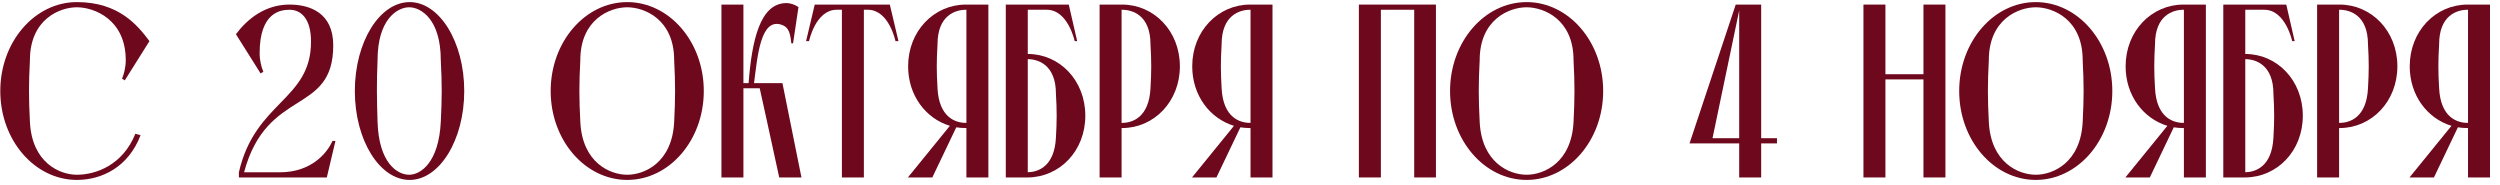
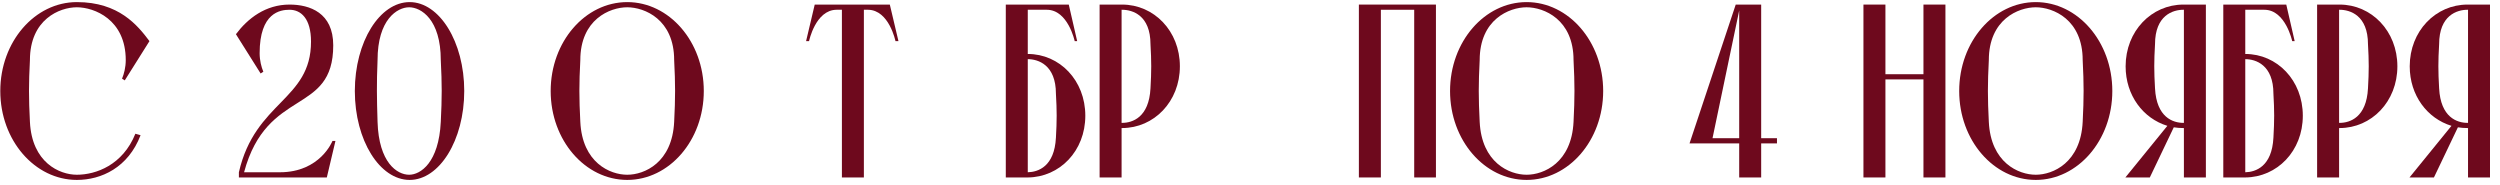
<svg xmlns="http://www.w3.org/2000/svg" width="230" height="17" viewBox="0 0 230 17" fill="none">
  <path d="M7.07 0.67C5.48 0.67 2.753 1.784 2.753 5.533C2.64 7.737 2.64 8.987 2.753 11.213C2.935 14.962 5.48 16.076 7.07 16.076V16.553C3.208 16.553 0.027 12.917 0.027 8.373C0.027 3.829 3.208 0.193 7.07 0.193C10.933 0.193 12.66 2.329 13.75 3.783L11.478 7.396L11.228 7.237C11.41 6.805 11.569 6.192 11.569 5.533C11.569 1.784 8.661 0.67 7.07 0.67ZM7.07 16.553V16.076C8.82 16.076 11.296 15.19 12.455 12.304L12.932 12.44C11.796 15.417 9.32 16.553 7.07 16.553Z" fill="#6E091D" />
  <path d="M26.636 0.421C28.499 0.421 30.658 1.17 30.658 4.17C30.658 10.645 24.568 7.987 22.455 15.848H25.75C29.476 15.848 30.589 12.963 30.589 12.963H30.862L30.067 16.326H21.978V15.848C23.478 9.305 28.613 9.236 28.613 3.829C28.613 1.693 27.681 0.898 26.636 0.898C25.795 0.898 23.887 1.148 23.887 4.897C23.887 5.556 24.046 6.169 24.227 6.601L23.977 6.76L21.705 3.147C22.796 1.693 24.432 0.421 26.636 0.421Z" fill="#6E091D" />
  <path d="M37.643 16.076C38.688 16.076 40.37 14.962 40.552 11.213C40.665 8.987 40.665 7.737 40.552 5.533C40.552 1.784 38.734 0.67 37.643 0.67C36.553 0.67 34.735 1.784 34.735 5.533C34.644 7.737 34.667 8.987 34.735 11.213C34.849 14.962 36.53 16.076 37.643 16.076ZM37.689 0.193C40.415 0.193 42.71 3.829 42.71 8.373C42.71 12.917 40.415 16.553 37.689 16.553C34.939 16.553 32.645 12.917 32.645 8.373C32.645 3.829 34.939 0.193 37.689 0.193Z" fill="#6E091D" />
  <path d="M57.706 0.193C61.568 0.193 64.749 3.829 64.749 8.373C64.749 12.917 61.568 16.553 57.706 16.553C53.843 16.553 50.662 12.917 50.662 8.373C50.662 3.829 53.843 0.193 57.706 0.193ZM57.706 16.076C59.296 16.076 61.841 14.962 62.023 11.213C62.136 8.987 62.136 7.737 62.023 5.533C62.023 1.784 59.296 0.67 57.706 0.67C56.115 0.67 53.389 1.784 53.389 5.533C53.275 7.737 53.275 8.987 53.389 11.213C53.57 14.962 56.115 16.076 57.706 16.076Z" fill="#6E091D" />
-   <path d="M66.372 16.326V0.421H68.394V7.646H68.871C69.166 3.806 69.894 0.284 72.348 0.284C72.757 0.284 73.143 0.443 73.461 0.648L72.961 3.988H72.802C72.711 3.102 72.575 2.534 71.984 2.306C69.939 1.511 69.689 5.283 69.371 7.646H71.984L73.734 16.326H71.689C71.689 16.326 71.052 13.372 70.53 11.009L69.894 8.123H68.394V16.326H66.372Z" fill="#6E091D" />
  <path d="M77.455 16.326V0.898H76.955C75.024 0.92 74.433 3.783 74.433 3.783H74.16L74.955 0.421H81.863L82.658 3.783H82.385C82.385 3.783 81.795 0.92 79.863 0.898H79.477V16.326H77.455Z" fill="#6E091D" />
-   <path d="M88.864 11.304H88.909V0.898H88.864C87.909 0.898 86.251 1.398 86.251 4.079C86.16 5.646 86.16 6.533 86.251 8.123C86.387 10.804 87.909 11.304 88.864 11.304ZM90.931 16.326H88.909V11.781H88.864C88.568 11.781 88.25 11.759 87.977 11.713L85.773 16.326H83.524L87.387 11.577C85.16 10.895 83.547 8.782 83.547 6.101C83.547 2.852 85.932 0.421 88.864 0.421H90.931V16.326Z" fill="#6E091D" />
  <path d="M97.145 12.667C97.236 11.077 97.236 10.191 97.145 8.623C97.145 5.965 95.509 5.442 94.555 5.442V15.848C95.509 15.826 97.009 15.326 97.145 12.667ZM99.849 10.645C99.849 13.894 97.486 16.303 94.555 16.326H92.533V0.421H98.327L99.099 3.783H98.872C98.872 3.783 98.258 0.898 96.304 0.898H94.555V4.965C97.486 4.965 99.849 7.396 99.849 10.645Z" fill="#6E091D" />
  <path d="M105.845 8.123C105.936 6.533 105.936 5.646 105.845 4.079C105.845 1.398 104.186 0.898 103.232 0.898H103.186V11.304H103.232C104.186 11.304 105.708 10.804 105.845 8.123ZM103.232 0.421C106.163 0.421 108.549 2.852 108.549 6.101C108.549 9.35 106.163 11.781 103.232 11.781H103.186V16.326H101.164V0.421H103.232Z" fill="#6E091D" />
-   <path d="M115.002 11.304H115.048V0.898H115.002C114.048 0.898 112.389 1.398 112.389 4.079C112.298 5.646 112.298 6.533 112.389 8.123C112.525 10.804 114.048 11.304 115.002 11.304ZM117.07 16.326H115.048V11.781H115.002C114.707 11.781 114.389 11.759 114.116 11.713L111.912 16.326H109.663L113.525 11.577C111.299 10.895 109.685 8.782 109.685 6.101C109.685 2.852 112.071 0.421 115.002 0.421H117.07V16.326Z" fill="#6E091D" />
  <path d="M125.017 16.326V0.421H132.106V16.326H130.107V0.898H127.04V16.326H125.017Z" fill="#6E091D" />
  <path d="M140.448 0.193C144.311 0.193 147.492 3.829 147.492 8.373C147.492 12.917 144.311 16.553 140.448 16.553C136.586 16.553 133.405 12.917 133.405 8.373C133.405 3.829 136.586 0.193 140.448 0.193ZM140.448 16.076C142.039 16.076 144.584 14.962 144.766 11.213C144.879 8.987 144.879 7.737 144.766 5.533C144.766 1.784 142.039 0.67 140.448 0.67C138.858 0.67 136.131 1.784 136.131 5.533C136.018 7.737 136.018 8.987 136.131 11.213C136.313 14.962 138.858 16.076 140.448 16.076Z" fill="#6E091D" />
  <path d="M160.006 0.966L157.552 12.713H160.006V0.966ZM162.028 16.326H160.006V13.19H155.438L159.687 0.421H162.028V12.713H163.482V13.19H162.028V16.326Z" fill="#6E091D" />
  <path d="M171.437 16.326V0.421H173.459V6.828H176.958V0.421H178.98V16.326H176.958V7.305H173.459V16.326H171.437Z" fill="#6E091D" />
  <path d="M187.29 0.193C191.152 0.193 194.333 3.829 194.333 8.373C194.333 12.917 191.152 16.553 187.29 16.553C183.427 16.553 180.246 12.917 180.246 8.373C180.246 3.829 183.427 0.193 187.29 0.193ZM187.29 16.076C188.88 16.076 191.425 14.962 191.607 11.213C191.72 8.987 191.72 7.737 191.607 5.533C191.607 1.784 188.88 0.67 187.29 0.67C185.699 0.67 182.972 1.784 182.972 5.533C182.859 7.737 182.859 8.987 182.972 11.213C183.154 14.962 185.699 16.076 187.29 16.076Z" fill="#6E091D" />
  <path d="M200.874 11.304H200.919V0.898H200.874C199.919 0.898 198.261 1.398 198.261 4.079C198.17 5.646 198.17 6.533 198.261 8.123C198.397 10.804 199.919 11.304 200.874 11.304ZM202.941 16.326H200.919V11.781H200.874C200.578 11.781 200.26 11.759 199.987 11.713L197.783 16.326H195.534L199.397 11.577C197.17 10.895 195.557 8.782 195.557 6.101C195.557 2.852 197.943 0.421 200.874 0.421H202.941V16.326Z" fill="#6E091D" />
  <path d="M209.155 12.667C209.246 11.077 209.246 10.191 209.155 8.623C209.155 5.965 207.519 5.442 206.565 5.442V15.848C207.519 15.826 209.019 15.326 209.155 12.667ZM211.859 10.645C211.859 13.894 209.496 16.303 206.565 16.326H204.543V0.421H210.337L211.109 3.783H210.882C210.882 3.783 210.269 0.898 208.315 0.898H206.565V4.965C209.496 4.965 211.859 7.396 211.859 10.645Z" fill="#6E091D" />
  <path d="M217.855 8.123C217.946 6.533 217.946 5.646 217.855 4.079C217.855 1.398 216.196 0.898 215.242 0.898H215.197V11.304H215.242C216.196 11.304 217.719 10.804 217.855 8.123ZM215.242 0.421C218.173 0.421 220.559 2.852 220.559 6.101C220.559 9.35 218.173 11.781 215.242 11.781H215.197V16.326H213.174V0.421H215.242Z" fill="#6E091D" />
  <path d="M227.012 11.304H227.058V0.898H227.012C226.058 0.898 224.399 1.398 224.399 4.079C224.308 5.646 224.308 6.533 224.399 8.123C224.536 10.804 226.058 11.304 227.012 11.304ZM229.08 16.326H227.058V11.781H227.012C226.717 11.781 226.399 11.759 226.126 11.713L223.922 16.326H221.673L225.535 11.577C223.309 10.895 221.695 8.782 221.695 6.101C221.695 2.852 224.081 0.421 227.012 0.421H229.08V16.326Z" fill="#6E091D" />
</svg>